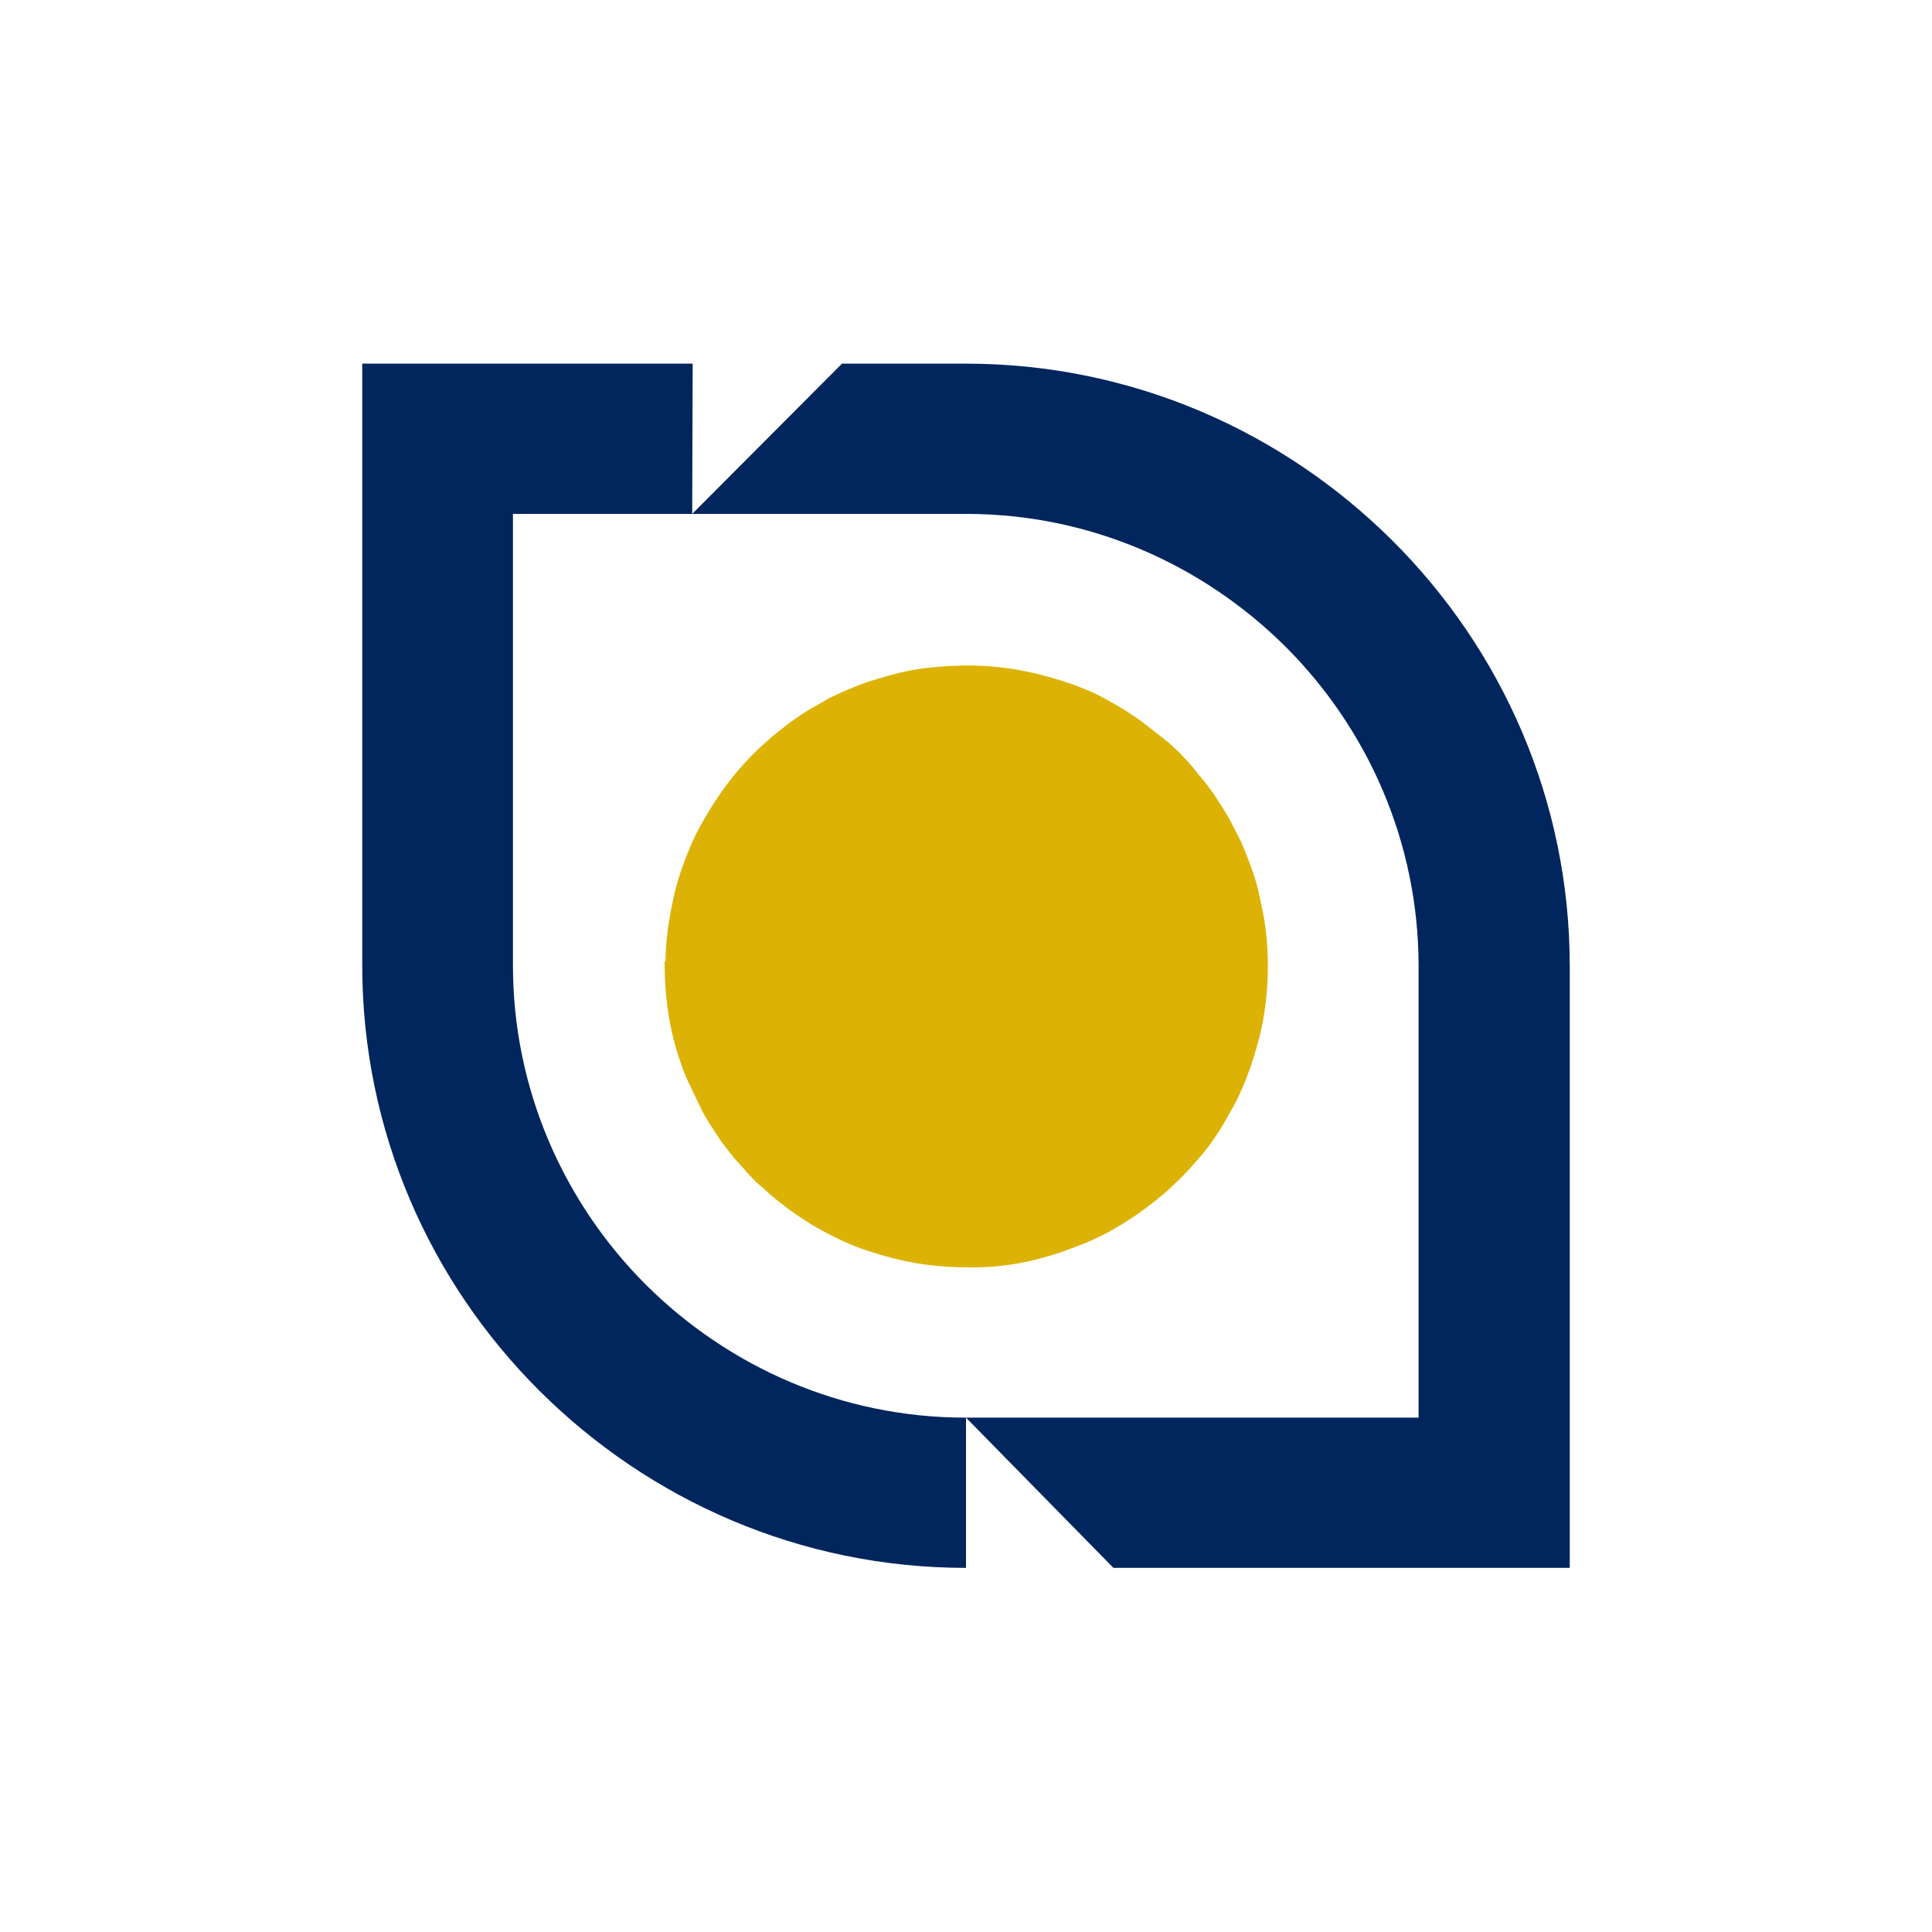
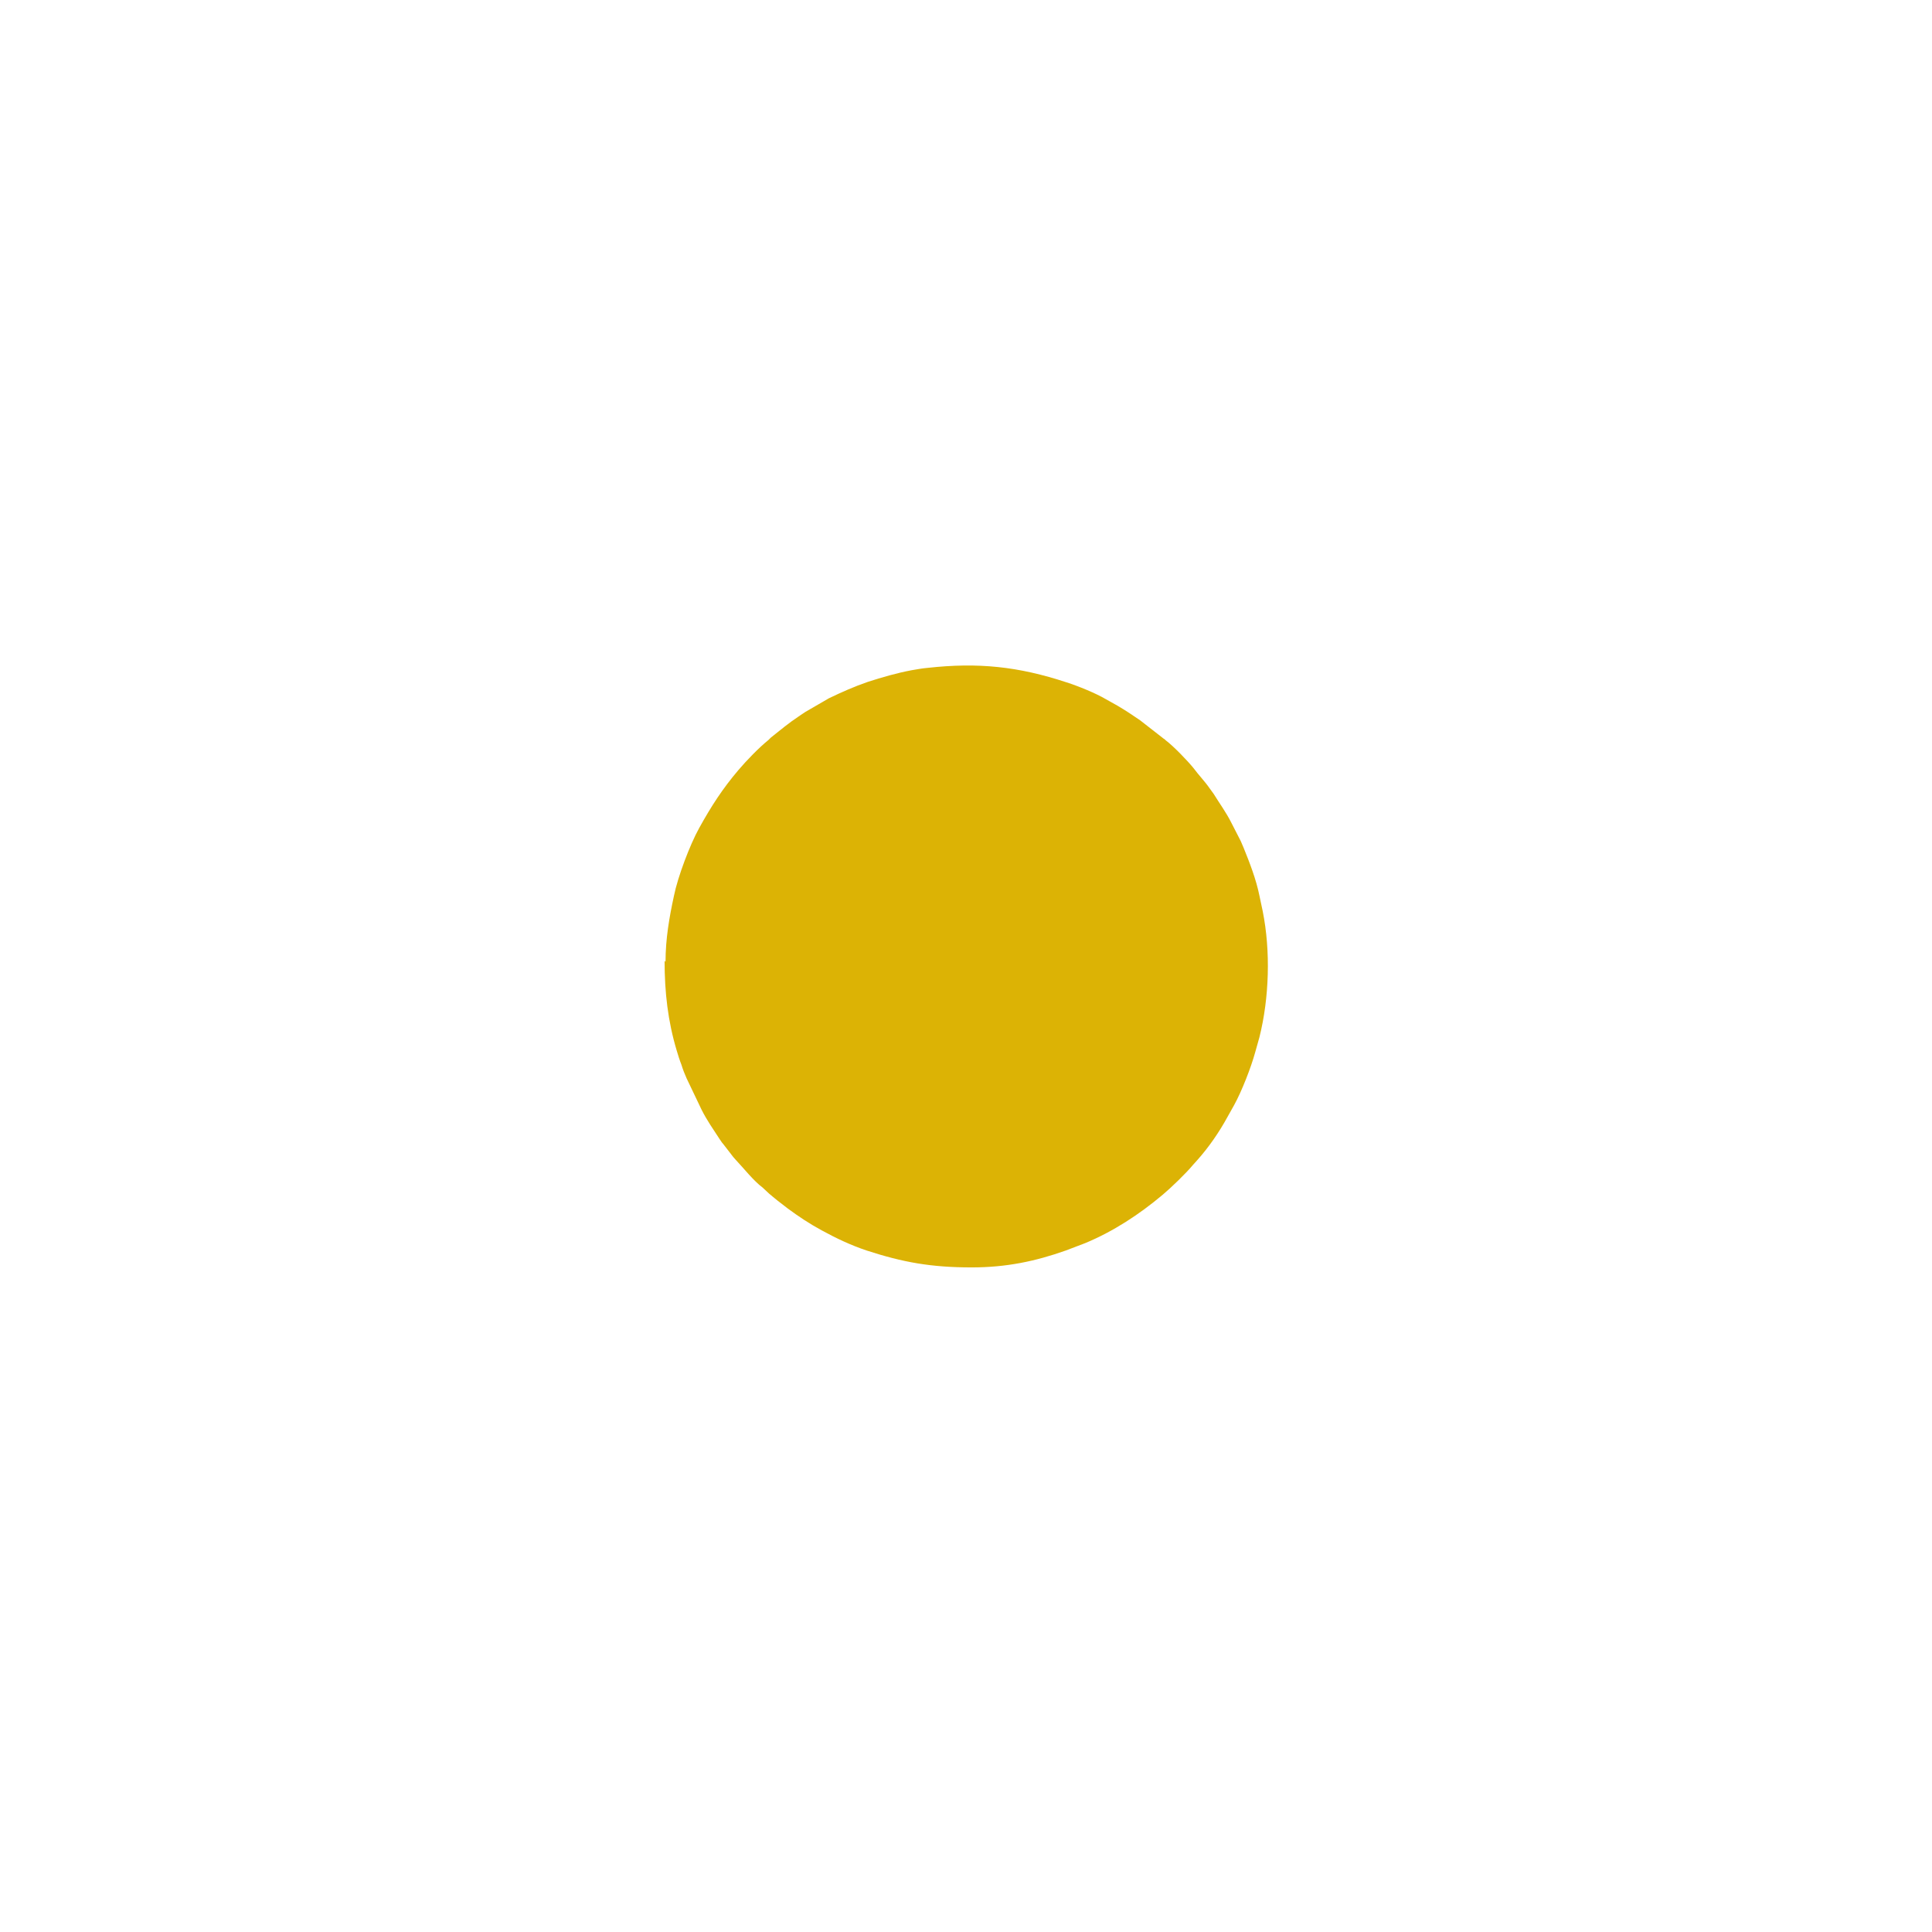
<svg xmlns="http://www.w3.org/2000/svg" xml:space="preserve" width="16.256mm" height="16.256mm" version="1.1" style="shape-rendering:geometricPrecision; text-rendering:geometricPrecision; image-rendering:optimizeQuality; fill-rule:evenodd; clip-rule:evenodd" viewBox="0 0 41.28 41.28">
  <defs>
    <style type="text/css">
   
    .fil0 {fill:none}
    .fil2 {fill:#DCB305}
    .fil1 {fill:#01265D;fill-rule:nonzero}
   
  </style>
  </defs>
  <g id="Layer_x0020_1">
    <rect class="fil0" width="41.28" height="41.28" />
-     <path class="fil1" d="M9.35 7.77l5.45 0 -0.01 3.21 3.2 -3.21 2.65 0c3.55,0 6.77,1.45 9.11,3.78 2.34,2.33 3.79,5.55 3.79,9.09l0 12.86 -9.75 0 -3.15 -3.21 0 3.21c-3.55,0 -6.77,-1.45 -9.11,-3.78 -2.34,-2.33 -3.79,-5.55 -3.79,-9.09l0 -12.86 1.61 0zm11.29 3.21l-9.68 0 0 9.65c0,2.65 1.09,5.07 2.84,6.82 1.76,1.75 4.17,2.84 6.83,2.84l9.68 0 0 -9.65c0,-2.65 -1.09,-5.07 -2.84,-6.82 -1.76,-1.75 -4.17,-2.84 -6.83,-2.84z" />
    <path class="fil2" d="M14.2 20.53c0,0.67 0.07,1.29 0.26,1.92 0.03,0.1 0.06,0.2 0.1,0.3 0.03,0.1 0.07,0.2 0.11,0.29l0.32 0.67c0.11,0.22 0.25,0.42 0.38,0.62 0.03,0.04 0.05,0.08 0.08,0.11l0.17 0.22c0.03,0.04 0.06,0.08 0.09,0.11 0.17,0.18 0.4,0.47 0.58,0.6l0.15 0.14c0.02,0.02 0.03,0.02 0.06,0.05 0.04,0.03 0.07,0.06 0.11,0.09l0.22 0.17c0.23,0.17 0.47,0.33 0.73,0.47 0.31,0.17 0.63,0.32 0.96,0.43 0.77,0.25 1.37,0.36 2.24,0.36 0.74,0 1.36,-0.13 2.01,-0.36l0.42 -0.16c0.6,-0.25 1.15,-0.61 1.65,-1.03 0.18,-0.15 0.51,-0.47 0.65,-0.64l0.09 -0.1c0.25,-0.28 0.47,-0.6 0.65,-0.93l0.14 -0.25c0.16,-0.29 0.36,-0.8 0.45,-1.13 0.03,-0.11 0.06,-0.21 0.09,-0.32 0.21,-0.84 0.24,-1.84 0.07,-2.69 -0.02,-0.11 -0.05,-0.22 -0.07,-0.33 -0.07,-0.35 -0.21,-0.71 -0.34,-1.03 -0.02,-0.05 -0.04,-0.09 -0.06,-0.14l-0.2 -0.39c-0.11,-0.22 -0.25,-0.41 -0.38,-0.62 -0.03,-0.04 -0.05,-0.07 -0.08,-0.11 -0.11,-0.16 -0.24,-0.29 -0.35,-0.44 -0.13,-0.16 -0.43,-0.47 -0.59,-0.59 -0.02,-0.02 -0.03,-0.03 -0.05,-0.04l-0.5 -0.39c-0.16,-0.11 -0.31,-0.21 -0.48,-0.31l-0.25 -0.14c-0.22,-0.13 -0.59,-0.28 -0.84,-0.36 -1.03,-0.34 -1.89,-0.43 -2.97,-0.31 -0.12,0.01 -0.22,0.03 -0.34,0.05 -0.32,0.06 -0.63,0.15 -0.94,0.25 -0.29,0.1 -0.56,0.22 -0.83,0.35l-0.5 0.29c-0.04,0.03 -0.08,0.05 -0.12,0.08 -0.27,0.18 -0.39,0.29 -0.62,0.47 -0.02,0.02 -0.03,0.03 -0.05,0.05 -0.2,0.16 -0.47,0.44 -0.64,0.64 -0.34,0.4 -0.58,0.77 -0.84,1.24 -0.2,0.36 -0.46,1.05 -0.54,1.45 -0.1,0.46 -0.18,0.92 -0.18,1.41z" />
  </g>
</svg>